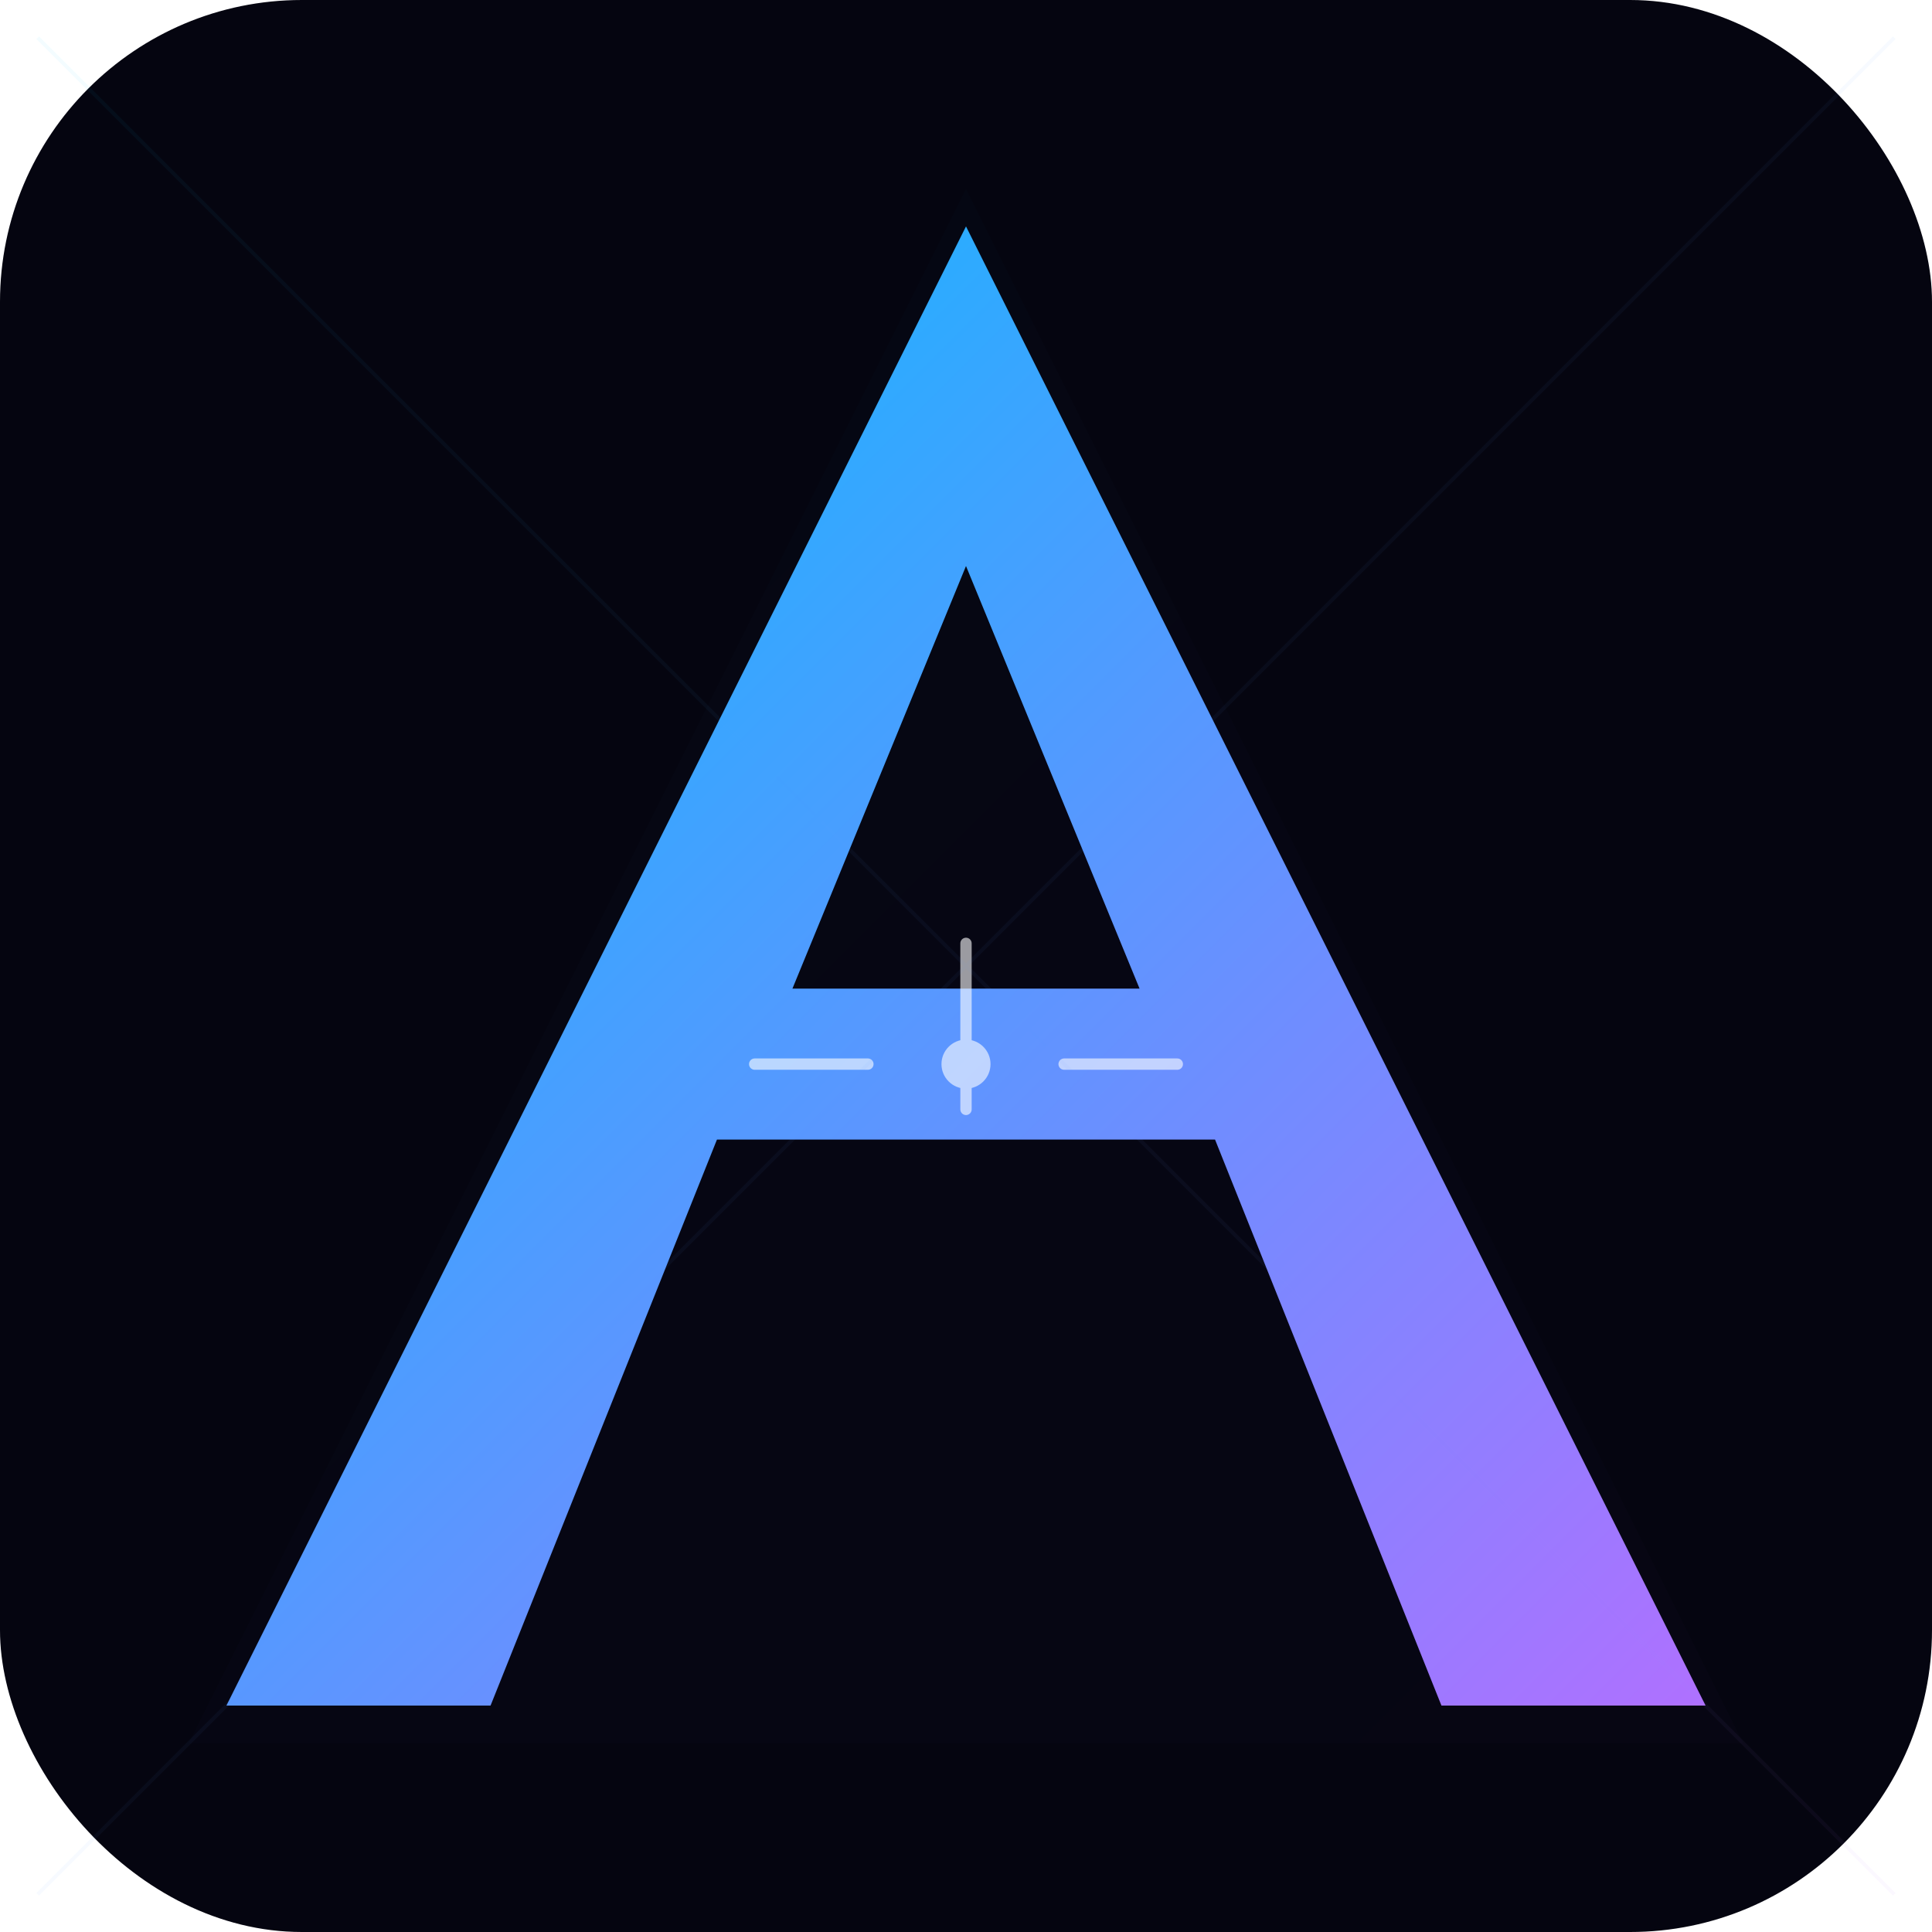
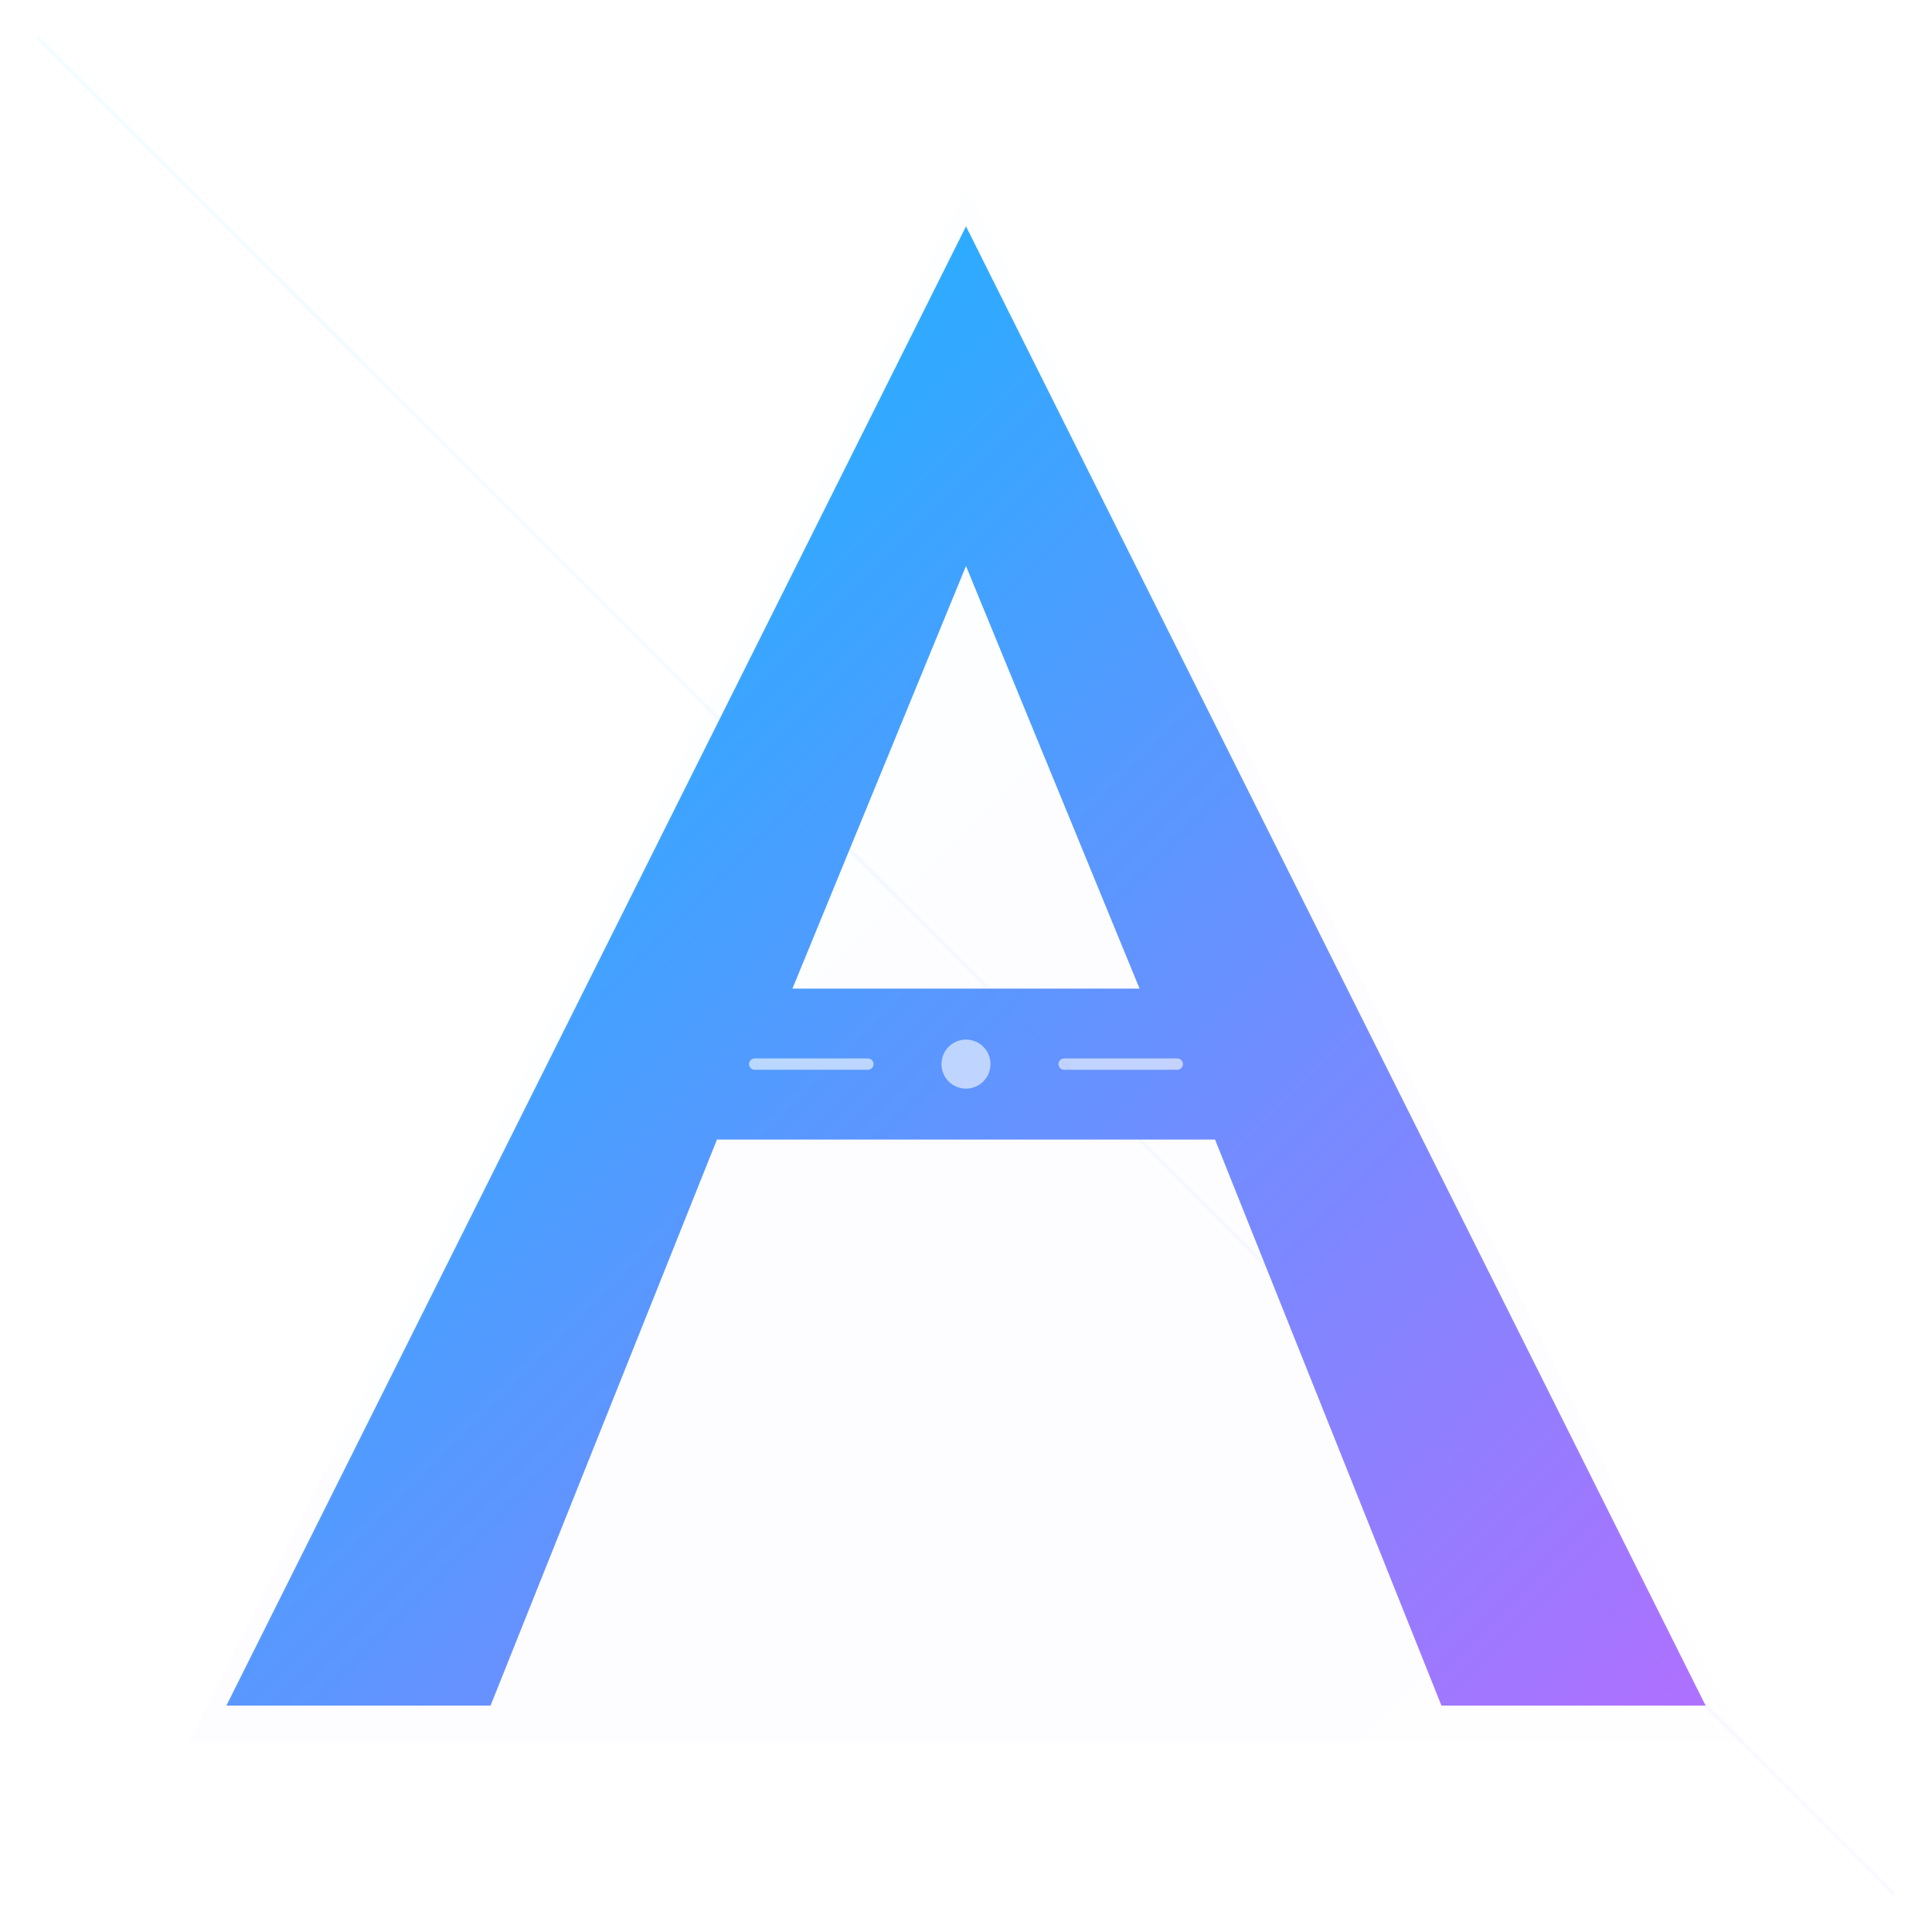
<svg xmlns="http://www.w3.org/2000/svg" width="512" height="512" viewBox="0 0 512 512" fill="none">
  <defs>
    <linearGradient id="apexGradient" x1="0%" y1="0%" x2="100%" y2="100%">
      <stop offset="0%" style="stop-color:#00bfff;stop-opacity:1" />
      <stop offset="100%" style="stop-color:#b070ff;stop-opacity:1" />
    </linearGradient>
    <filter id="glow" x="-50%" y="-50%" width="200%" height="200%">
      <feGaussianBlur stdDeviation="15" result="coloredBlur" />
      <feMerge>
        <feMergeNode in="coloredBlur" />
        <feMergeNode in="SourceGraphic" />
      </feMerge>
    </filter>
  </defs>
-   <rect width="512" height="512" rx="80" ry="80" fill="#050510" />
  <path d="M256 50 L462 462 L50 462 Z" fill="url(#apexGradient)" opacity="0.1" filter="url(#glow)" />
  <path d="M256 60 L452 452 L382 452 L322 302 L190 302 L130 452 L60 452 Z M210 262 L302 262 L256 150 Z" fill="url(#apexGradient)" />
  <g opacity="0.6" stroke="white" stroke-width="3" stroke-linecap="round">
    <line x1="200" y1="282" x2="230" y2="282" />
    <line x1="282" y1="282" x2="312" y2="282" />
    <circle cx="256" cy="282" r="5" fill="white" />
-     <line x1="256" y1="277" x2="256" y2="250" />
-     <line x1="256" y1="287" x2="256" y2="294" />
  </g>
  <g opacity="0.05" stroke="url(#apexGradient)" stroke-width="1">
    <line x1="10" y1="10" x2="502" y2="502" />
-     <line x1="502" y1="10" x2="10" y2="502" />
-     <line x1="256" y1="10" x2="256" y2="502" />
    <line x1="10" y1="256" x2="502" y2="256" />
  </g>
</svg>